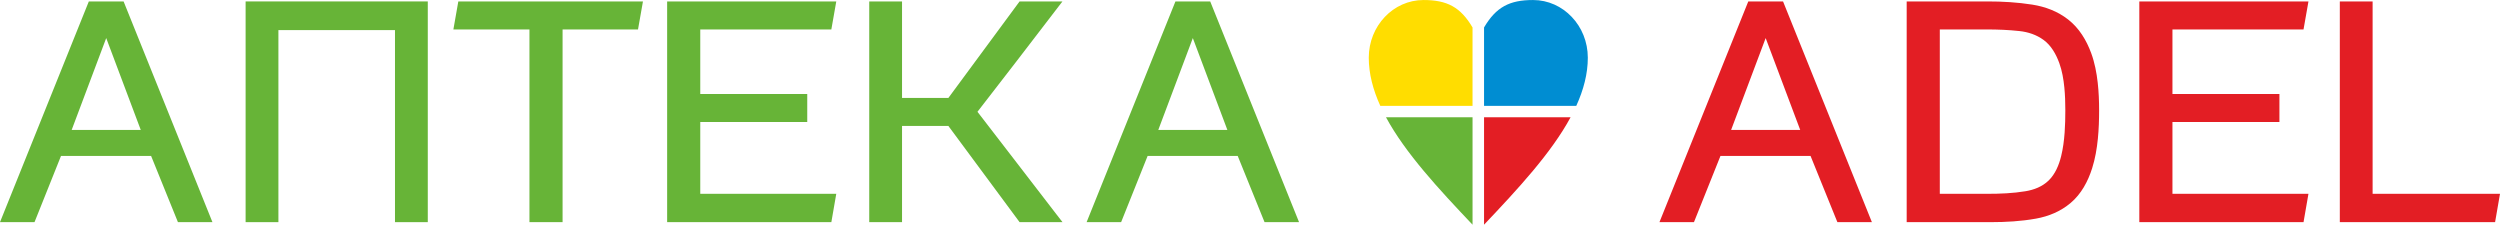
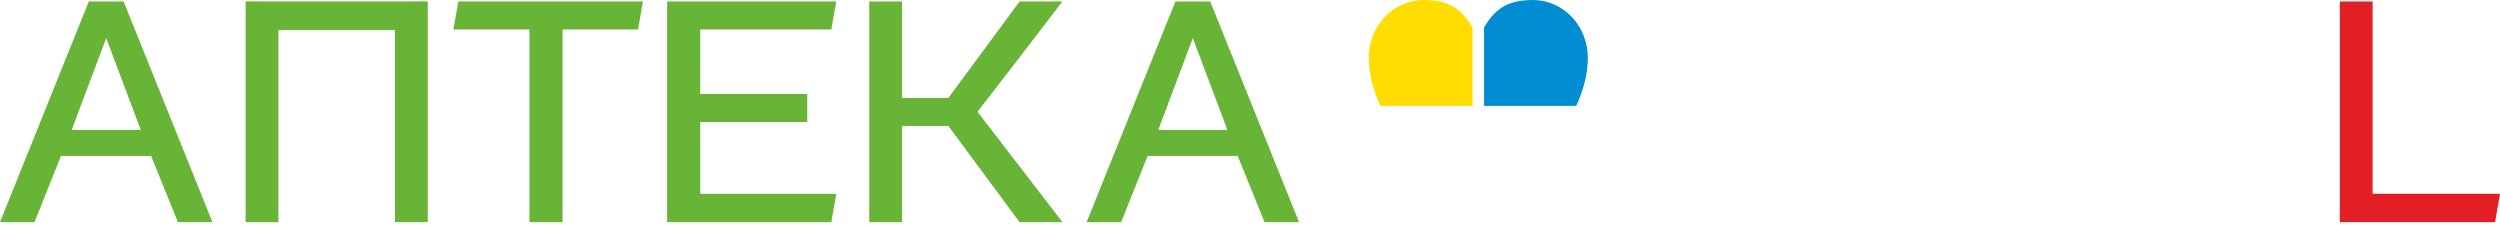
<svg xmlns="http://www.w3.org/2000/svg" width="356" height="32" viewBox="0 0 356 32" fill="none">
  <g clip-path="url(#clip0_178_2590)">
-     <path fill-rule="evenodd" clip-rule="evenodd" d="M261.644 31.634H266.557L253.906 0.204H248.956L236.306 31.634H241.22L244.993 22.205H257.823L261.644 31.634ZM256.349 18.498H246.513L251.431 5.422L256.349 18.498Z" fill="#E31E24" />
-     <path fill-rule="evenodd" clip-rule="evenodd" d="M271.511 31.634H283.491C285.643 31.634 287.809 31.512 289.928 31.131C291.752 30.802 293.442 30.097 294.861 28.897C296.377 27.616 297.322 25.837 297.916 23.975C298.354 22.603 298.596 21.164 298.738 19.734C298.869 18.404 298.914 17.067 298.914 15.732C298.914 14.416 298.864 13.098 298.717 11.79C298.558 10.366 298.285 8.927 297.79 7.578C297.112 5.733 296.082 4.012 294.511 2.784C293.017 1.616 291.262 0.952 289.395 0.658C287.289 0.326 285.151 0.204 283.019 0.204H271.511V31.634ZM276.228 4.193H282.925C284.476 4.193 286.028 4.256 287.57 4.423C288.814 4.558 289.985 4.945 291.001 5.684C292.099 6.483 292.791 7.74 293.246 8.989C293.645 10.089 293.845 11.279 293.961 12.44C294.069 13.518 294.103 14.602 294.103 15.684C294.103 16.747 294.08 17.81 294.004 18.871C293.921 20 293.78 21.134 293.508 22.236C293.197 23.497 292.666 24.802 291.71 25.719C290.809 26.584 289.648 27.03 288.429 27.232C286.645 27.528 284.825 27.599 283.019 27.599H276.228V4.193Z" fill="#E31E24" />
-     <path fill-rule="evenodd" clip-rule="evenodd" d="M328.022 4.193L328.725 0.204H304.639V31.634H328.023L328.723 27.599H309.357V17.374H324.59V13.385H309.357V4.193H328.022Z" fill="#E31E24" />
    <path fill-rule="evenodd" clip-rule="evenodd" d="M337.86 0.204H333.19V31.634H355.3L356 27.599H337.86V0.204Z" fill="#E31E24" />
    <path fill-rule="evenodd" clip-rule="evenodd" d="M56.246 31.634H60.916V0.204H34.975V31.634H39.645V4.286H56.246V31.634Z" fill="#67B437" />
    <path fill-rule="evenodd" clip-rule="evenodd" d="M75.394 31.634H80.111V4.193H90.853L91.557 0.204H65.265L64.562 4.193H75.394V31.634Z" fill="#67B437" />
    <path fill-rule="evenodd" clip-rule="evenodd" d="M118.384 4.193L119.086 0.204H95.001V31.634H118.385L119.084 27.599H99.718V17.374H114.952V13.385H99.718V4.193H118.384Z" fill="#67B437" />
    <path fill-rule="evenodd" clip-rule="evenodd" d="M145.189 31.634H151.302L150.479 30.574C148.545 28.082 146.62 25.582 144.705 23.074C142.941 20.763 141.168 18.46 139.382 16.165L139.19 15.919L139.382 15.672C141.163 13.384 142.938 11.089 144.704 8.789C146.631 6.28 148.557 3.771 150.482 1.26L151.292 0.204H145.188L135.048 13.948H128.45V0.204H123.78V31.634H128.45V17.936H135.049L145.189 31.634Z" fill="#67B437" />
    <path d="M196.556 15.074C195.518 12.789 194.913 10.503 194.913 8.218C194.913 3.683 198.406 0.003 202.711 0.003C206.067 0.003 207.979 1.011 209.689 3.911V15.074H196.556Z" fill="#FFDD00" />
-     <path d="M209.69 31.997C204.854 26.897 200.124 21.797 197.365 16.698L209.69 16.697V31.997Z" fill="#67B437" />
-     <path d="M223.652 16.697C220.894 21.797 216.164 26.897 211.328 31.997V16.697H223.652Z" fill="#E31E24" />
    <path d="M211.328 3.911C213.039 1.011 214.951 0.003 218.307 0.003C222.612 0.003 226.105 3.683 226.105 8.218C226.105 10.503 225.5 12.788 224.462 15.074L211.328 15.074V3.911Z" fill="#008DD2" />
    <path fill-rule="evenodd" clip-rule="evenodd" d="M25.338 31.634H30.251L17.6 0.204H12.649L0 31.634H4.914L8.687 22.205H21.517L25.338 31.634ZM20.042 18.498H10.208L15.125 5.422L20.042 18.498Z" fill="#67B437" />
    <path fill-rule="evenodd" clip-rule="evenodd" d="M180.071 31.634H184.984L172.334 0.204H167.383L154.734 31.634H159.648L163.421 22.205H176.251L180.071 31.634ZM174.776 18.498H164.941L169.859 5.422L174.776 18.498Z" fill="#67B437" />
  </g>
  <defs>
    <clipPath id="clip0_178_2590">
      <rect width="356" height="32" fill="white" />
    </clipPath>
  </defs>
</svg>